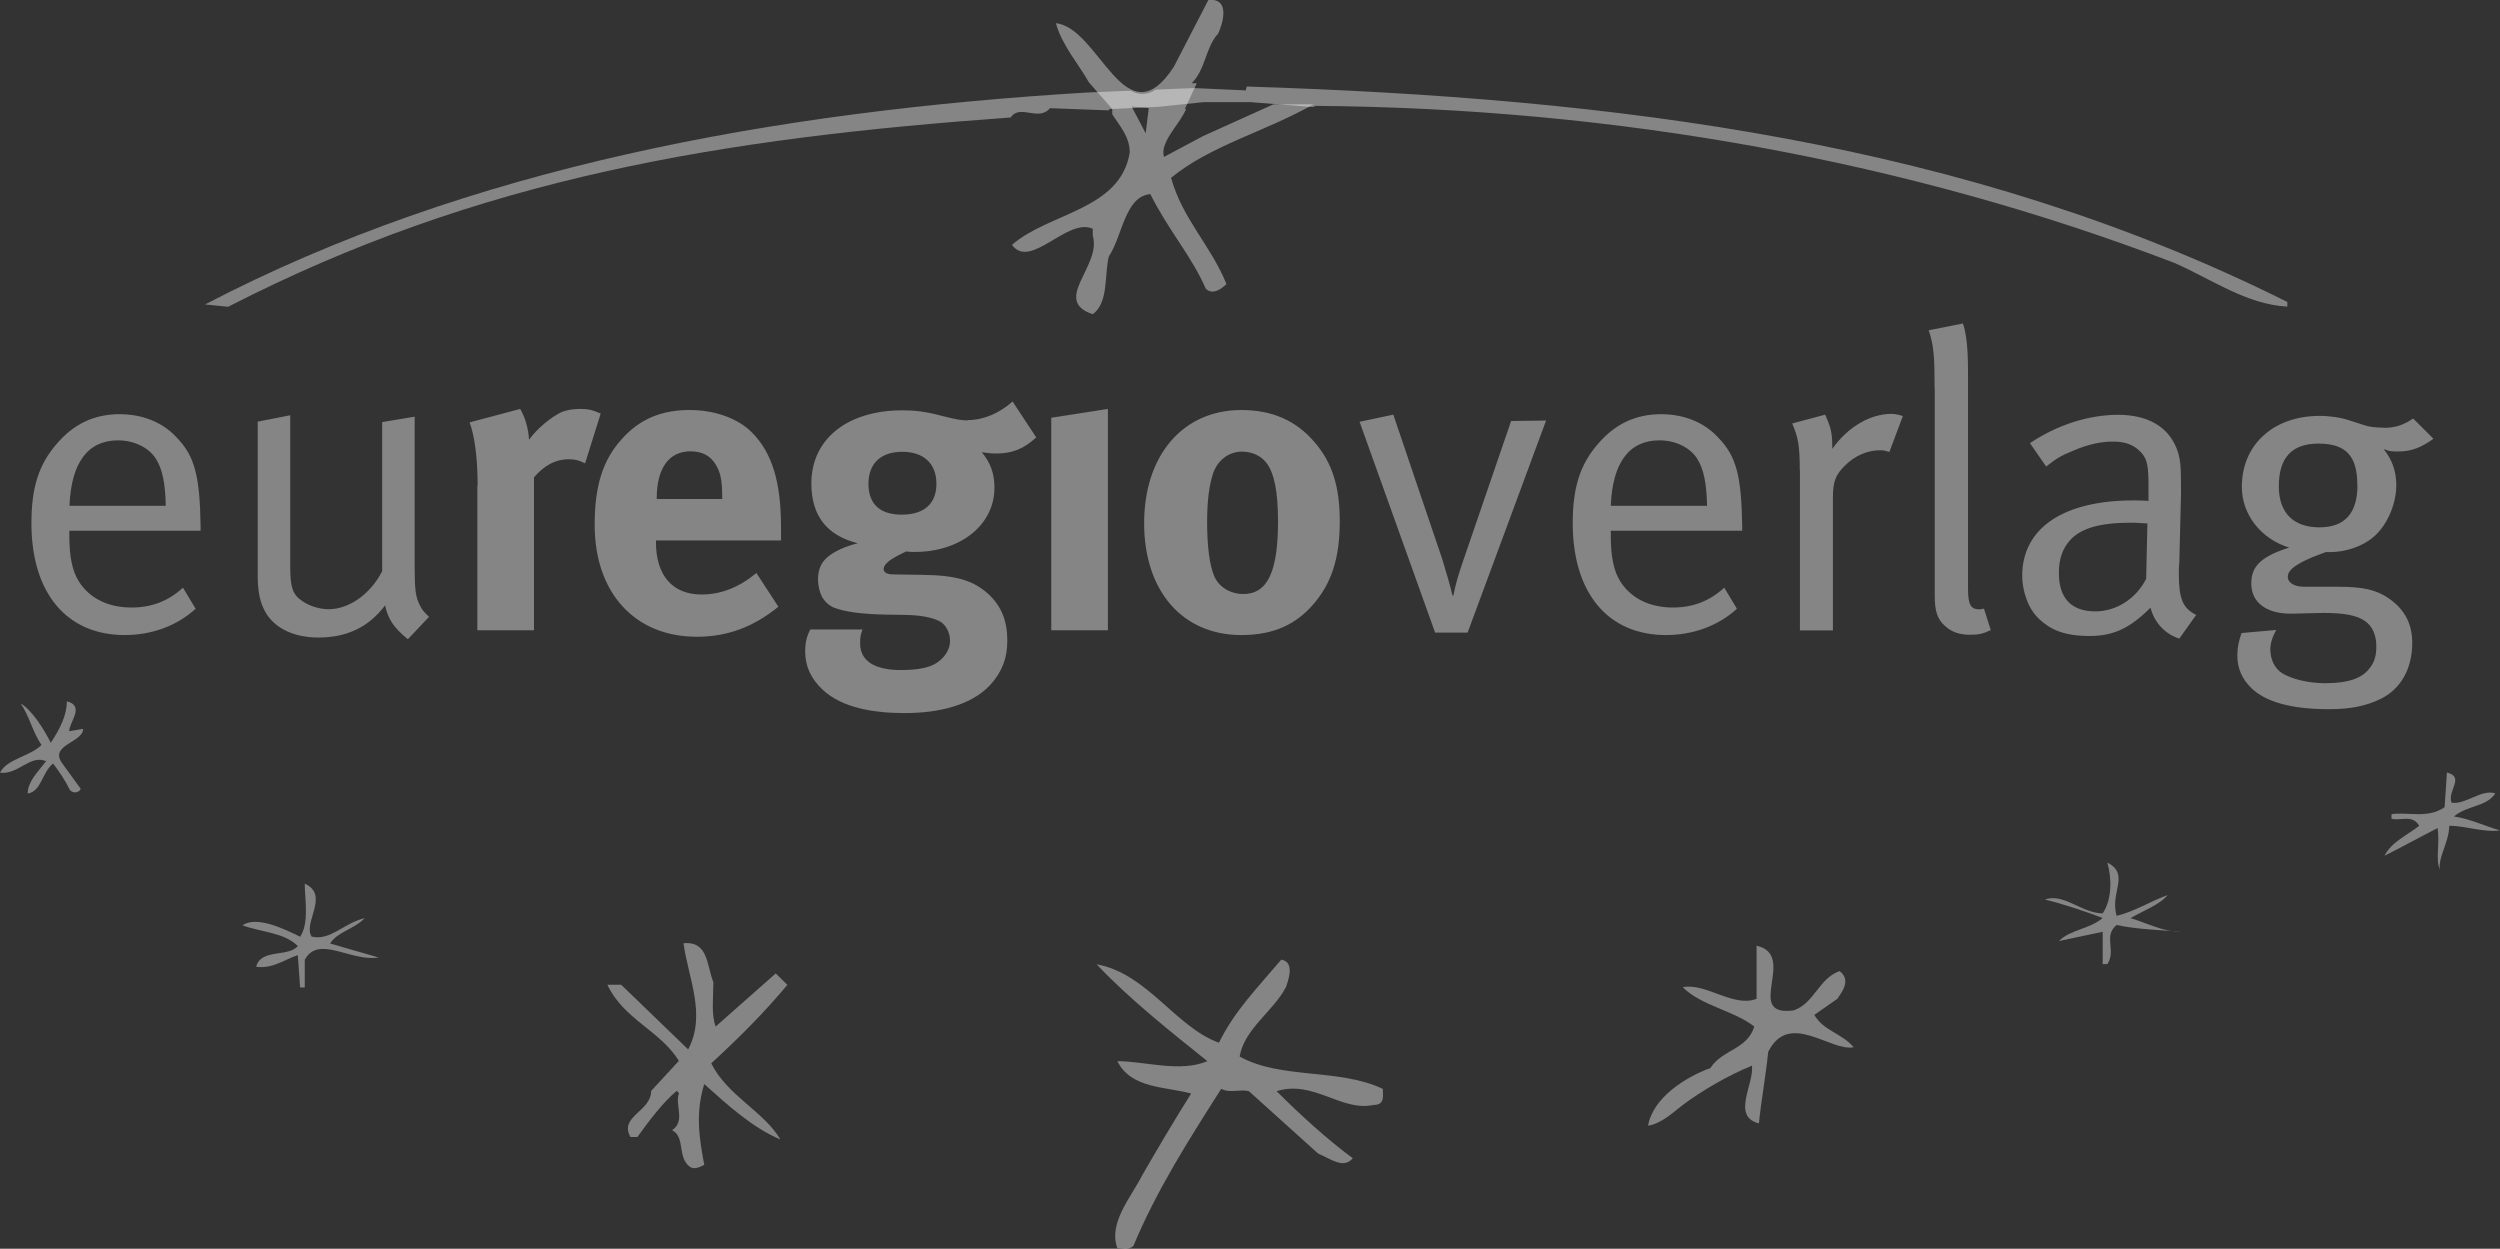
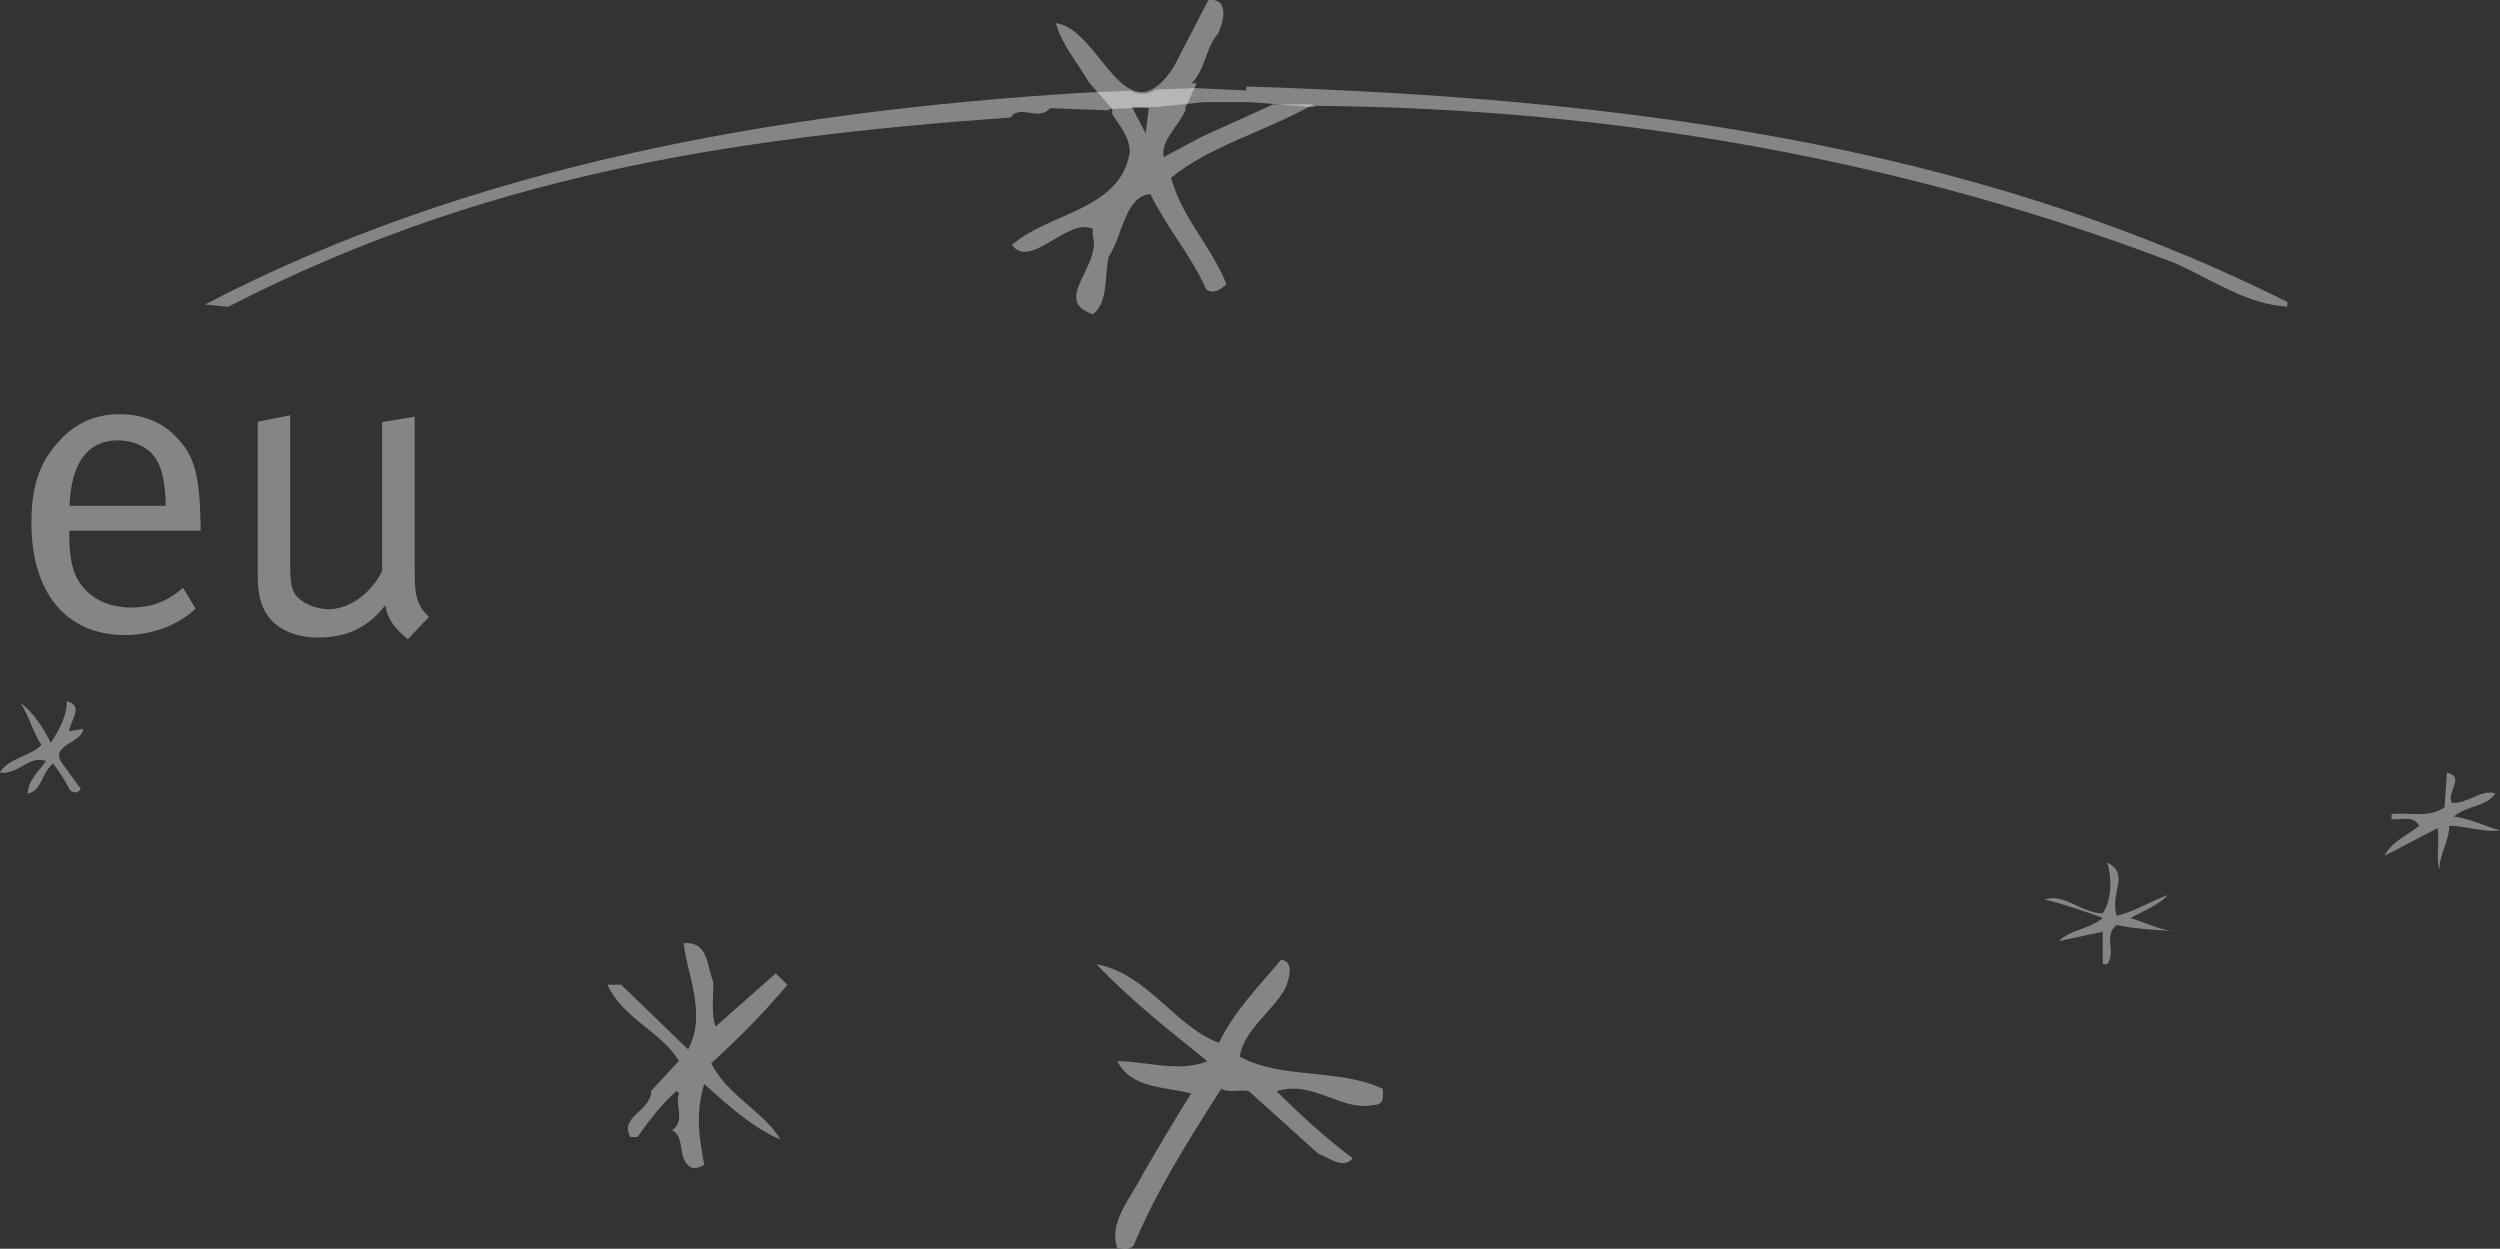
<svg xmlns="http://www.w3.org/2000/svg" id="Ebene_8" data-name="Ebene 8" viewBox="0 0 161.52 80.68">
  <rect x="0" y="0" width="161.52" height="80.68" fill="#333333" stroke="none" />
  <defs>
    <style>
      .cls-1 {
        fill: #fff;
        fill-rule: evenodd;
        opacity: .4;
      }
    </style>
  </defs>
  <path class="cls-1" d="M80.55,5.59c23.79.75,46.46,3.54,67.23,13.92v.3c-2.68-.15-4.92-1.79-7.31-2.83-17.15-6.56-35.94-9.99-55.48-10.14-.04.02-.08.05-.13.07h-.11l-3.96-.31h-3.04l-2.89.3-3.19.15-.05.08-3.78-.14c-.75.89-1.94-.3-2.54.6-18.64,1.34-34.3,3.88-50.56,12.23l-1.49-.15C30.26,10.79,50.06,7.2,70.17,5.98l2.88-.12c.51.27,1.04.31,1.62-.07l2.47-.1,3.35.15.05-.24h.01Z" />
  <path class="cls-1" d="M78.63,2.25c-.75.9-.75,2.24-1.64,3.13h.33l-.77,1.66h.08c-.4,1-1.71,2.12-1.43,3.1l2.51-1.34,4.56-2.06h2.59c-3.12,1.77-6.68,2.67-9.2,4.75.75,2.68,2.54,4.32,3.58,6.86-.3.3-.89.75-1.34.3-.9-2.09-2.39-3.73-3.58-6.11-1.64.15-1.79,2.68-2.68,4.03-.3,1.19,0,2.98-1.04,3.73-2.68-.89.6-3.13,0-5.07v-.45c-1.64-.75-4.03,2.68-5.22,1.04,2.39-2.09,7.01-2.24,7.61-5.97,0-1.03-.66-1.72-1.13-2.47v-.34l-1.51-1.72c-.66-1.18-1.74-2.39-2.13-3.82,2.83.3,4.47,7.61,7.61,2.83L78.07,0c1.49-.15.9,1.64.6,2.24h-.04ZM73.1,6.88l1.12.1-.2,1.63-.91-1.73h-.01Z" />
  <path class="cls-1" d="M4.48,47.24l.89-.15c0,.89-2.24,1.04-1.34,2.24l1.19,1.64c-.15.3-.6.3-.74,0-.3-.6-.6-1.04-1.05-1.64-.74.6-.74,1.79-1.64,1.94,0-.75.6-1.34,1.19-2.09-1.04-.45-1.79.89-2.98.74.45-.9,1.94-1.04,2.68-1.79-.6-.89-.75-1.79-1.34-2.68.74.45,1.49,1.64,1.94,2.54.6-.9,1.04-1.79,1.04-2.68,1.19.3.15,1.34.15,1.94h0Z" />
  <path class="cls-1" d="M158.39,51.86c.9.15,1.94-.9,2.83-.6-.6.89-1.79.75-2.68,1.49,1.04.15,1.94.6,2.98.9-1.04.15-2.24-.3-3.28-.3,0,1.04-.75,2.09-.6,2.83-.3-.6,0-1.64-.15-2.68-.89.45-2.24,1.19-3.43,1.79.45-.9,1.49-1.34,2.24-1.94-.45-.75-1.19-.3-1.79-.45v-.3c1.04-.15,2.39.3,3.43-.45l.15-2.24c1.19.3,0,1.19.3,1.94h0Z" />
  <path class="cls-1" d="M136.76,59.17c1.19-.3,2.09-.9,3.28-1.34-.45.6-1.64,1.04-2.39,1.49,1.04.3,2.09.89,3.28.89-1.49-.15-2.83-.15-4.18-.45-.89.74,0,1.64-.6,2.53h-.3v-2.09l-2.83.6c.75-.75,1.94-.75,2.83-1.49-1.19-.45-2.53-.9-3.73-1.19,1.19-.45,2.39.89,3.73.89.6-.89.6-2.24.3-3.28,1.49.75.15,1.94.6,3.43h0Z" />
-   <path class="cls-1" d="M20.14,60.51c1.19.3,2.09-.89,3.43-1.19-.75.75-1.79.89-2.24,1.64l3.13.9c-1.79.3-3.88-1.49-4.77.15v1.79h-.3l-.15-2.09c-.9.3-1.64.9-2.69.75.3-1.19,2.09-.6,2.69-1.34-.9-.89-2.39-.89-3.58-1.34.9-.6,2.54.15,3.73.74.6-.89.3-2.39.3-3.43,1.64.75-.15,2.54.45,3.43h0Z" />
  <path class="cls-1" d="M46.09,63.49c0,.89-.15,2.09.15,2.83l3.88-3.43.75.74c-1.49,1.79-3.13,3.43-4.92,5.07,1.04,2.09,3.43,3.13,4.47,4.92-1.79-.75-3.43-2.24-4.92-3.58-.6,1.94-.3,3.58,0,5.22-.3.15-.6.3-.89.15-.89-.6-.3-1.94-1.19-2.39.9-.6.15-1.64.45-2.39l-.15-.15c-.9.75-1.79,1.94-2.54,2.98h-.45c-.75-1.34,1.34-1.64,1.34-2.98l1.79-1.94c-1.19-1.94-3.58-2.69-4.62-4.92h.89l4.33,4.18c1.19-2.24,0-4.62-.3-6.86,1.64-.15,1.49,1.49,1.94,2.54h-.01Z" />
-   <path class="cls-1" d="M115.88,65.28c1.34-.45,1.64-2.09,2.98-2.54.75.6.15,1.34-.15,1.79l-1.49,1.04c.6,1.04,1.79,1.19,2.54,2.09-1.49.3-4.18-2.39-5.52.3-.15,1.49-.45,3.13-.6,4.62-1.79-.45-.3-2.54-.45-3.73-1.49.6-3.28,1.64-4.47,2.54-.6.45-1.34,1.19-2.24,1.34.3-1.79,2.39-3.13,4.03-3.73.75-1.19,2.39-1.19,2.83-2.68-1.34-1.04-3.43-1.34-4.62-2.54,1.49-.3,3.28,1.34,4.77.75v-3.43c2.69.6-.89,4.62,2.39,4.18h0Z" />
-   <path class="cls-1" d="M83.07,63.79c-.75,1.49-2.68,2.68-2.98,4.47,2.68,1.49,6.41.74,9.25,2.09,0,.45.15,1.04-.6,1.04-2.09.45-3.88-1.64-6.26-.89,1.49,1.49,3.28,3.13,4.92,4.33-.6.74-1.49,0-2.24-.3l-4.47-4.03c-.6-.15-1.19.15-1.79-.15-2.09,3.28-4.18,6.56-5.67,10.14-.3.3-.74.15-1.04.15-.6-1.64.89-3.28,1.64-4.77,1.04-1.79,2.09-3.58,3.13-5.22-1.64-.45-3.88-.3-4.77-2.09,1.79,0,4.03.75,5.82,0-2.24-1.79-5.07-4.03-7.16-6.26,3.28.6,5.07,4.03,7.9,5.07,1.04-2.09,2.39-3.43,4.03-5.37.9.15.45,1.34.3,1.79h-.01Z" />
+   <path class="cls-1" d="M83.07,63.79c-.75,1.49-2.68,2.68-2.98,4.47,2.68,1.49,6.41.74,9.25,2.09,0,.45.15,1.04-.6,1.04-2.09.45-3.88-1.64-6.26-.89,1.49,1.49,3.28,3.13,4.92,4.33-.6.74-1.49,0-2.24-.3l-4.47-4.03c-.6-.15-1.19.15-1.79-.15-2.09,3.28-4.18,6.56-5.67,10.14-.3.3-.74.15-1.04.15-.6-1.64.89-3.28,1.64-4.77,1.04-1.79,2.09-3.58,3.13-5.22-1.64-.45-3.88-.3-4.77-2.09,1.79,0,4.03.75,5.82,0-2.24-1.79-5.07-4.03-7.16-6.26,3.28.6,5.07,4.03,7.9,5.07,1.04-2.09,2.39-3.43,4.03-5.37.9.15.45,1.34.3,1.79Z" />
  <path class="cls-1" d="M8.49,39.25c-1.36,0-2.62-.49-3.38-1.66-.46-.71-.63-1.69-.63-2.97v-.33h8.48v-.3c-.05-3.25-.38-4.53-1.55-5.73-.9-.98-2.21-1.5-3.68-1.5-1.64,0-2.97.63-4.06,1.91-1.17,1.34-1.64,2.84-1.64,5.13,0,4.5,2.26,7.23,6.03,7.23,1.75,0,3.38-.6,4.58-1.7l-.82-1.36c-.95.87-2.02,1.28-3.33,1.28h0ZM7.62,28.45c1.04,0,1.99.46,2.46,1.2.41.66.6,1.56.63,3.03h-6.22c.11-2.81,1.2-4.23,3.14-4.23h-.01ZM16.65,37.23c0,.79.11,1.5.35,2.02.52,1.23,1.85,1.94,3.57,1.94,1.86,0,3.27-.69,4.31-2.08.19.9.57,1.45,1.47,2.19l1.37-1.45c-.35-.33-.46-.46-.6-.76-.27-.52-.33-.98-.33-2.54v-9.63l-2.1.35v9.63c-.74,1.47-2.13,2.46-3.46,2.46-.6,0-1.26-.22-1.69-.52-.63-.41-.79-.9-.79-2.24v-9.77l-2.1.41v9.99h0Z" />
-   <path class="cls-1" d="M30.84,31.39v9.33h3.66v-9.88c.68-.79,1.42-1.17,2.24-1.17.41,0,.71.08,1.06.27l1.01-3.22c-.57-.25-.82-.3-1.36-.3-.41,0-.9.08-1.2.22-.68.33-1.56,1.06-2.07,1.77-.05-.79-.25-1.42-.57-1.99l-3.27.87c.3.79.52,2.21.52,4.09h-.02ZM45.33,38.41c-1.88,0-2.95-1.23-2.95-3.38v-.11h8.08v-.85c0-2.92-.57-4.8-1.86-6.11-.9-.93-2.43-1.47-4.04-1.47-1.85,0-3.25.6-4.39,1.88-1.23,1.36-1.75,3.03-1.75,5.54,0,4.39,2.59,7.23,6.6,7.23,1.97,0,3.66-.63,5.27-1.94l-1.42-2.18c-1.12.93-2.29,1.39-3.55,1.39h.01ZM42.43,32.19c0-1.94.79-3.03,2.18-3.03.74,0,1.26.27,1.61.82.33.52.44,1.06.44,2.1v.16h-4.23v-.05h0ZM62.54,27.16c-.46,0-.71-.05-1.72-.3-1.01-.27-1.72-.35-2.51-.35-3.57,0-5.89,1.86-5.89,4.72,0,2.07.98,3.36,3,3.87-.82.19-1.72.6-2.13,1.06-.3.33-.44.76-.44,1.28,0,.44.11.82.27,1.15.19.3.46.55.79.68.66.25,1.72.41,3.36.44.85,0,1.36.03,1.55.03,1.01.05,1.53.22,1.91.41.38.22.65.71.65,1.26s-.35,1.09-.87,1.42c-.49.33-1.28.46-2.32.46-1.69,0-2.62-.6-2.62-1.72,0-.49.05-.6.16-.9h-3.38c-.14.28-.33.66-.33,1.42,0,.96.38,1.77,1.14,2.48,1.26,1.17,3.3,1.5,5.29,1.5,2.18,0,4.28-.49,5.51-1.8.76-.82,1.12-1.72,1.12-2.89,0-1.26-.38-2.21-1.2-2.98-.98-.9-2.1-1.23-4.23-1.26l-1.96-.03c-.38,0-.6-.14-.6-.33,0-.38.52-.71,1.45-1.15.27.03.38.03.55.03,2.97,0,5.16-1.75,5.16-4.15,0-.93-.27-1.64-.82-2.29.46.06.6.08.95.08,1.01,0,1.77-.3,2.57-1.04l-1.53-2.32c-.85.76-1.88,1.2-2.89,1.2h0v.02ZM60.5,31.26c0,1.28-.79,1.99-2.24,1.99-1.28,0-2.15-.57-2.15-1.99,0-1.31.79-2.07,2.18-2.07s2.21.76,2.21,2.07h0ZM67.92,40.72h3.66v-14.3l-3.66.57v13.72h0ZM73.92,33.8c0,4.39,2.48,7.23,6.28,7.23,2.16,0,3.55-.74,4.61-1.94,1.2-1.36,1.75-3,1.75-5.4,0-2.26-.49-3.79-1.61-5.1-1.2-1.42-2.76-2.1-4.75-2.1-3.77,0-6.28,2.92-6.28,7.31h0ZM81.83,29.92c.49.63.74,1.85.74,3.74,0,3.3-.68,4.72-2.26,4.72-.71,0-1.53-.38-1.86-1.15-.3-.71-.46-1.91-.46-3.52,0-1.39.14-2.37.38-3.11.3-.87,1.01-1.42,1.88-1.42.65,0,1.23.27,1.58.74h0ZM92.72,40.87h2.1l5.07-13.7-2.26.03-3.08,8.98c-.33.95-.49,1.5-.65,2.29h-.06c-.14-.6-.38-1.45-.65-2.32l-3.17-9.36-2.18.46,4.88,13.62h0ZM108.08,39.25c-1.36,0-2.62-.49-3.38-1.66-.46-.71-.63-1.69-.63-2.97v-.33h8.49v-.3c-.05-3.25-.38-4.53-1.56-5.73-.9-.98-2.21-1.5-3.68-1.5-1.64,0-2.97.63-4.07,1.91-1.17,1.34-1.64,2.84-1.64,5.13,0,4.5,2.26,7.23,6.03,7.23,1.75,0,3.38-.6,4.58-1.7l-.82-1.36c-.96.87-2.02,1.28-3.33,1.28h0ZM107.21,28.45c1.04,0,1.99.46,2.45,1.2.41.66.6,1.56.63,3.03h-6.22c.11-2.81,1.2-4.23,3.14-4.23h0ZM116.29,30.36v10.37h2.13v-8.51c0-1.12.16-1.53.79-2.15.63-.63,1.45-.98,2.26-.98.25,0,.33.03.6.11l.87-2.32s-.38-.14-.74-.14c-1.39,0-2.84.87-3.82,2.26v-.19c0-.9-.14-1.31-.46-2.02l-2.13.57c.38.87.49,1.45.49,3h.01ZM125,25.09v13.4c0,.98.16,1.5.65,1.94.41.39.93.58,1.61.58.57,0,.82-.05,1.36-.3l-.44-1.39s-.19.05-.27.05c-.6,0-.76-.3-.76-1.36v-12.91c0-1.64.03-3.16-.33-4.2l-2.21.44c.33.96.38,1.72.38,3.77h0v-.02ZM132.2,30.14c.63-.49.9-.68,1.72-1.01,1.01-.44,1.83-.6,2.62-.6.85,0,1.39.25,1.83.74.38.44.44.93.44,2.13v.96c-.46-.03-.63-.03-.96-.03-4.56,0-7.2,1.8-7.2,4.88,0,.87.33,2.07,1.09,2.78.71.66,1.56,1.1,3.27,1.1,1.56,0,2.62-.52,3.93-1.83.25.96.93,1.7,1.86,2l1.09-1.53c-.87-.44-1.12-1.04-1.12-2.7,0-.22,0-.44.03-.63l.11-4.47v-.68c0-1.25-.06-1.72-.3-2.32-.57-1.39-1.88-2.13-3.76-2.13s-3.9.63-5.7,1.83l1.06,1.53h0v-.02ZM138.67,37.37c-.63,1.28-1.91,2.13-3.3,2.13-1.56,0-2.35-.87-2.35-2.48,0-.93.25-1.61.76-2.16.68-.71,1.83-1.09,3.9-1.09.38,0,.6.03,1.06.05l-.08,3.55h.01ZM154,27.63c-.49,0-.93-.05-1.25-.16l-.93-.3c-.55-.19-1.28-.3-1.96-.3-2.97,0-5.02,1.86-5.02,4.58,0,1.8,1.23,3.36,3.06,3.93l-.16.05c-1.66.55-2.29,1.17-2.29,2.26,0,1.23.96,1.96,2.57,1.96.44,0,1.55-.05,2.1-.05,1.34,0,2.16.16,2.67.52.49.33.74.91.74,1.64,0,.57-.11.98-.38,1.34-.49.71-1.39,1.04-2.92,1.04-1.09,0-2.1-.25-2.76-.63-.49-.3-.79-.87-.79-1.58,0-.3.11-.71.27-1.01l.11-.22-2.24.2c-.19.55-.27.96-.27,1.45,0,.82.3,1.53.93,2.13.87.82,2.43,1.34,4.97,1.34,1.36,0,2.37-.19,3.33-.65,1.31-.63,2.07-1.94,2.07-3.63,0-1.18-.44-2.13-1.5-2.87-.82-.57-1.69-.76-3.27-.76h-2.18c-.68,0-1.09-.25-1.09-.66,0-.46.68-.93,2.16-1.47l.3-.11h.3c.98,0,2.1-.38,2.78-.98.87-.74,1.47-2.1,1.47-3.36,0-.87-.27-1.64-.82-2.32.35.14.46.16.93.16.82,0,1.45-.22,2.29-.82l-1.31-1.31c-.66.44-1.17.6-1.88.6h-.03ZM152.31,31.34c0,1.83-.82,2.73-2.46,2.73s-2.62-.9-2.62-2.65c0-1.88.87-2.76,2.56-2.76,1.8,0,2.51.82,2.51,2.67h.01Z" />
</svg>